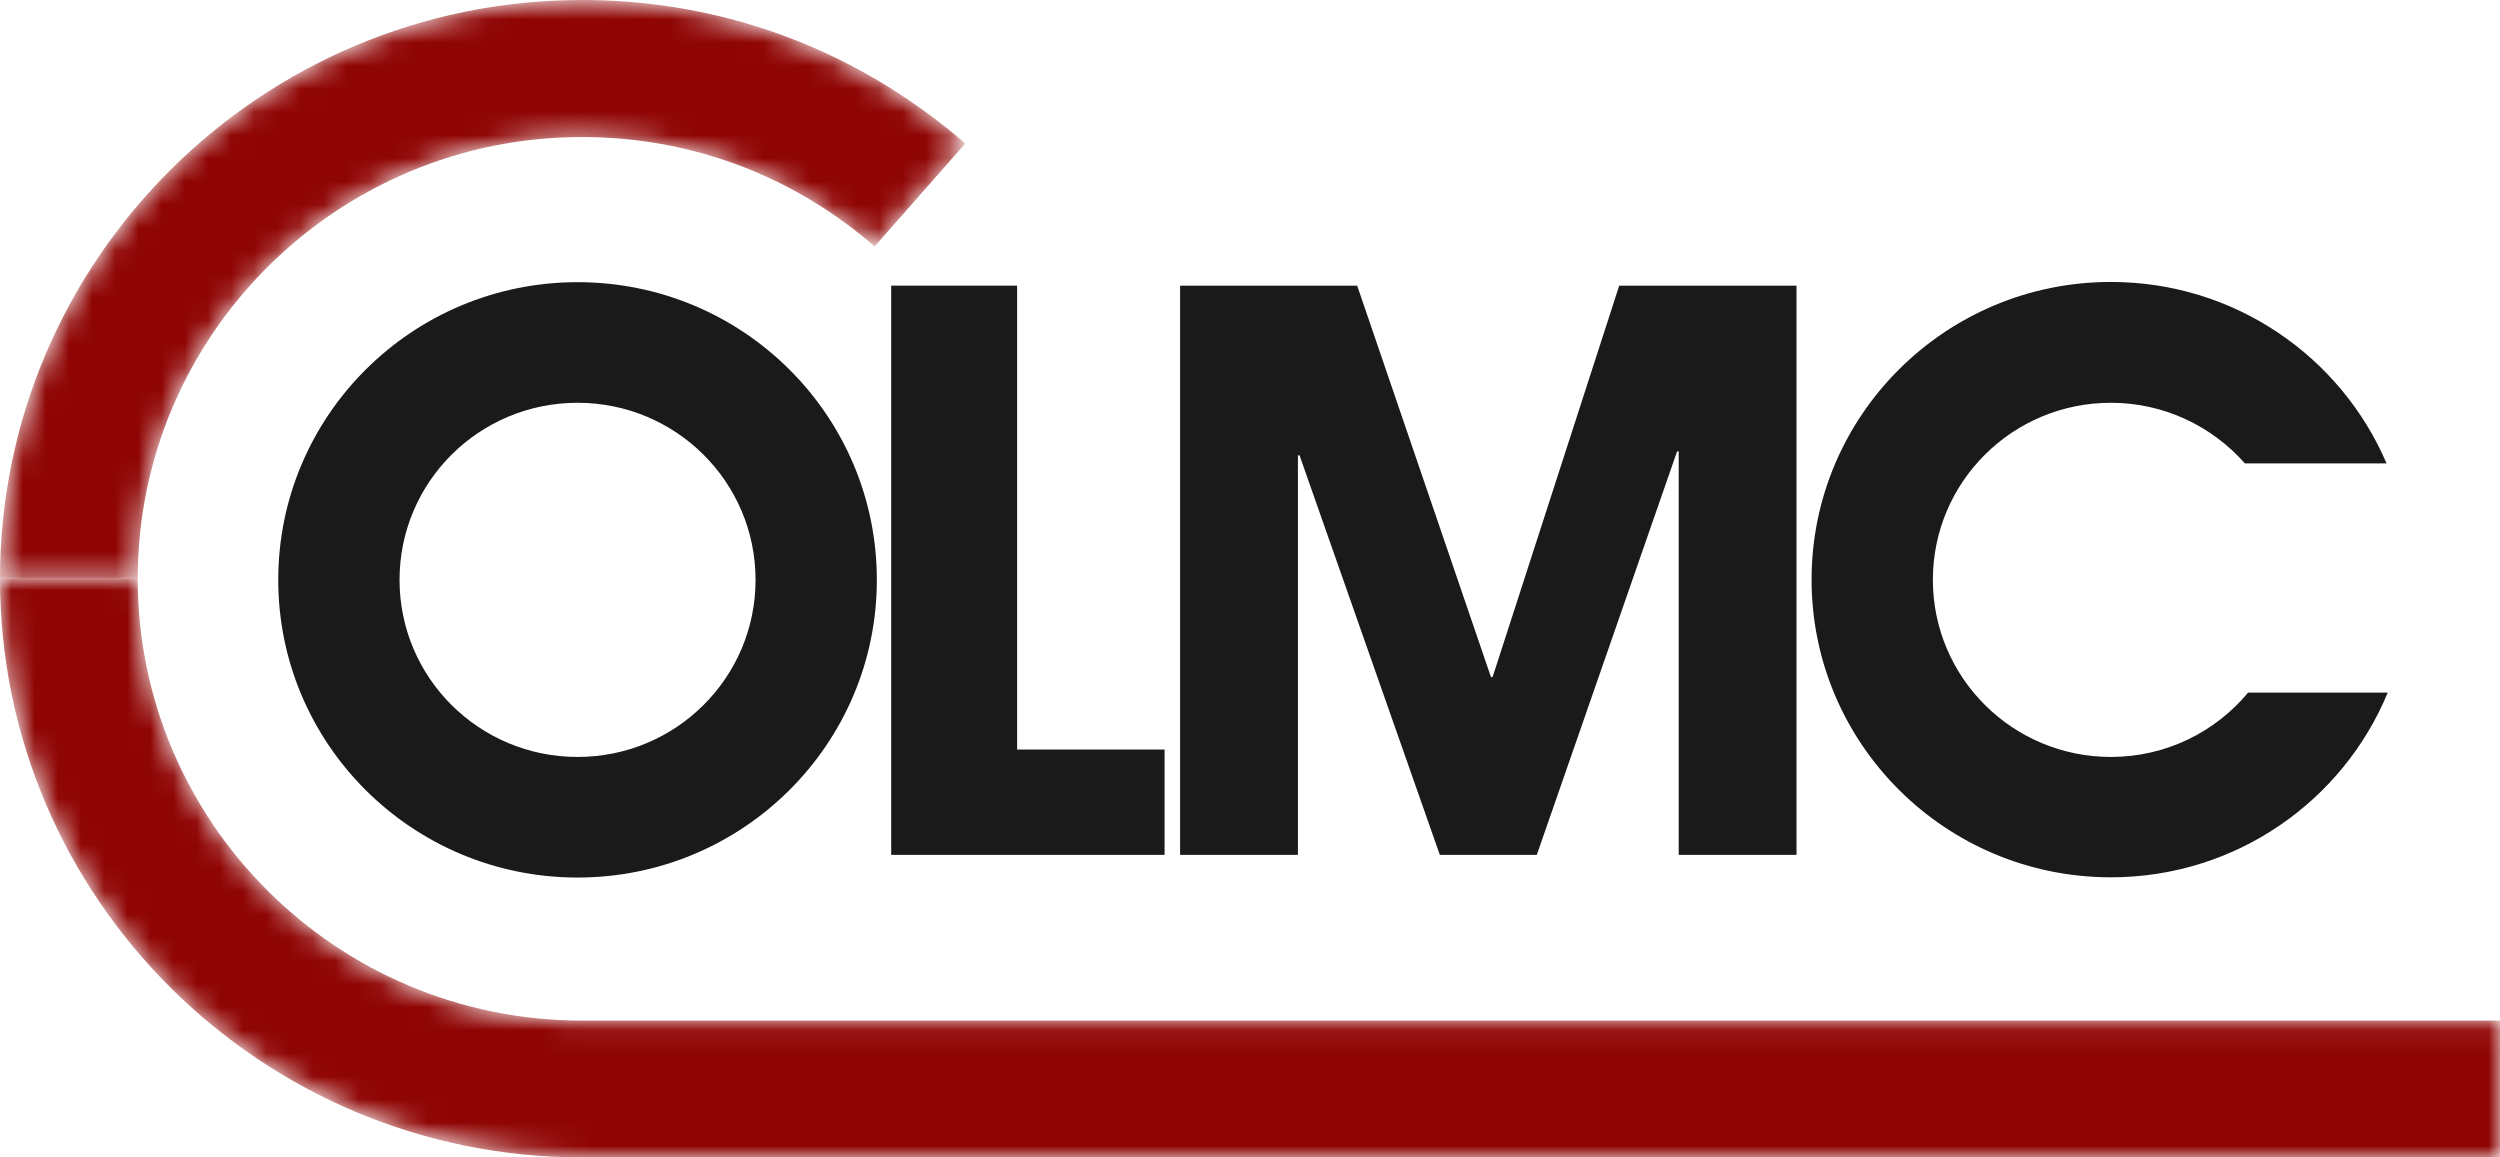
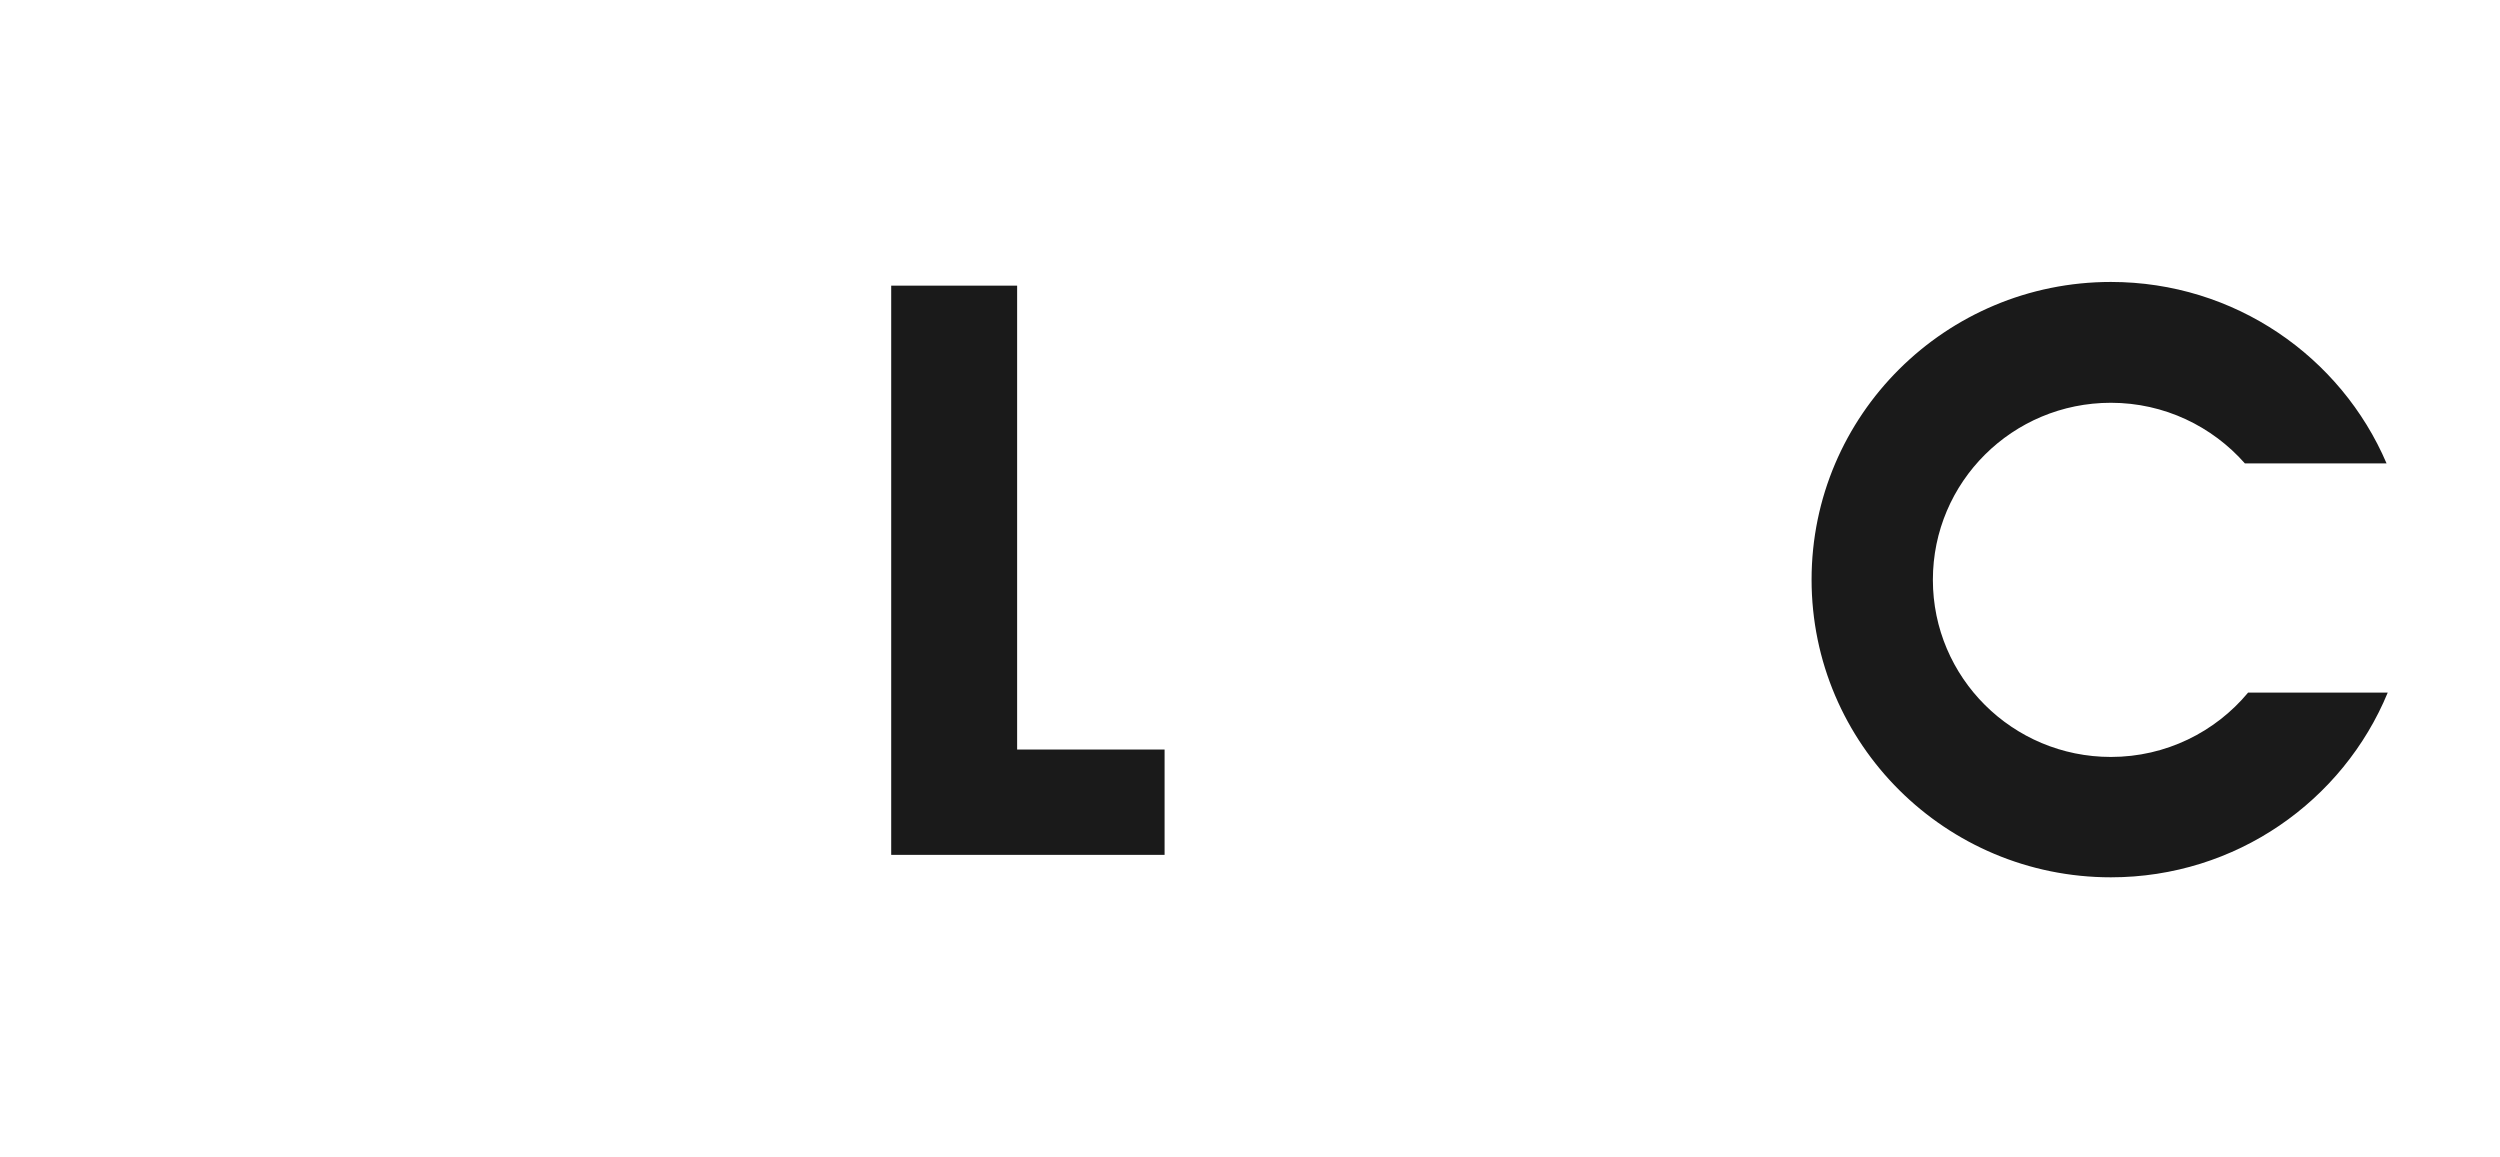
<svg xmlns="http://www.w3.org/2000/svg" xmlns:xlink="http://www.w3.org/1999/xlink" version="1.1" id="Layer_1" x="0px" y="0px" viewBox="0 0 108 50" style="enable-background:new 0 0 108 50;" xml:space="preserve">
  <style type="text/css">
	.st0{fill:#1A1A1A;}
	.st1{filter:url(#Adobe_OpacityMaskFilter);}
	.st2{clip-path:url(#SVGID_2_);fill:url(#SVGID_4_);}
	.st3{clip-path:url(#SVGID_2_);mask:url(#SVGID_3_);fill:url(#SVGID_5_);}
	.st4{filter:url(#Adobe_OpacityMaskFilter_1_);}
	.st5{clip-path:url(#SVGID_7_);fill:url(#SVGID_9_);}
	.st6{clip-path:url(#SVGID_7_);mask:url(#SVGID_8_);fill:url(#SVGID_10_);}
</style>
  <g>
    <polygon class="st0" points="43.94,12.34 43.94,32.38 50.31,32.38 50.31,36.93 38.5,36.93 38.5,12.34  " />
-     <polygon class="st0" points="58.63,12.34 64.41,29.25 64.48,29.25 69.95,12.34 77.61,12.34 77.61,36.93 72.52,36.93 72.52,19.5    72.45,19.5 66.39,36.93 62.2,36.93 56.14,19.67 56.07,19.67 56.07,36.93 50.98,36.93 50.98,12.34  " />
    <g>
-       <path class="st0" d="M24.95,12.19c-7.14,0-12.93,5.76-12.93,12.86c0,7.1,5.79,12.86,12.93,12.86c7.14,0,12.93-5.76,12.93-12.86    C37.88,17.95,32.1,12.19,24.95,12.19 M24.95,32.7c-4.25,0-7.69-3.42-7.69-7.65c0-4.23,3.44-7.65,7.69-7.65    c4.25,0,7.69,3.42,7.69,7.65C32.64,29.28,29.2,32.7,24.95,32.7" />
      <path class="st0" d="M97.11,29.93c-1.41,1.69-3.54,2.77-5.92,2.77c-4.25,0-7.69-3.43-7.69-7.65c0-4.23,3.44-7.65,7.69-7.65    c2.31,0,4.38,1.02,5.79,2.62h6.12c-1.97-4.61-6.56-7.84-11.91-7.84c-7.14,0-12.93,5.76-12.93,12.86c0,7.1,5.79,12.86,12.93,12.86    c5.4,0,10.03-3.3,11.96-7.98H97.11z" />
    </g>
    <g>
      <defs>
        <path id="SVGID_1_" d="M0,25c0,13.79,11.28,25,25.14,25H108v-5.91H25.14C14.55,44.09,5.95,35.52,5.95,25H0z" />
      </defs>
      <clipPath id="SVGID_2_">
        <use xlink:href="#SVGID_1_" style="overflow:visible;" />
      </clipPath>
      <defs>
        <filter id="Adobe_OpacityMaskFilter" filterUnits="userSpaceOnUse" x="0" y="25" width="108" height="25">
          <feColorMatrix type="matrix" values="1 0 0 0 0  0 1 0 0 0  0 0 1 0 0  0 0 0 1 0" />
        </filter>
      </defs>
      <mask maskUnits="userSpaceOnUse" x="0" y="25" width="108" height="25" id="SVGID_3_">
        <g class="st1">
          <linearGradient id="SVGID_4_" gradientUnits="userSpaceOnUse" x1="-813.572" y1="2960.39" x2="-812.567" y2="2960.39" gradientTransform="matrix(20.697 0 0 -20.697 16925.369 61309.035)">
            <stop offset="0" style="stop-color:#FFFFFF" />
            <stop offset="1" style="stop-color:#000000" />
          </linearGradient>
          <rect x="0" y="25" class="st2" width="108" height="25" />
        </g>
      </mask>
      <linearGradient id="SVGID_5_" gradientUnits="userSpaceOnUse" x1="-813.572" y1="2960.39" x2="-812.567" y2="2960.39" gradientTransform="matrix(20.697 0 0 -20.697 16925.369 61309.035)">
        <stop offset="0" style="stop-color:#8F0504" />
        <stop offset="1" style="stop-color:#8F0504" />
      </linearGradient>
-       <rect x="0" y="25" class="st3" width="108" height="25" />
    </g>
    <g>
      <defs>
-         <path id="SVGID_6_" d="M0,25h5.95c0-10.52,8.61-19.08,19.19-19.08c4.13,0,8.06,1.28,11.37,3.71c0.44,0.32,0.87,0.66,1.27,1.02     L41.7,6.2c-0.54-0.47-1.1-0.92-1.67-1.33C35.69,1.68,30.54,0,25.14,0C11.28,0,0,11.22,0,25" />
-       </defs>
+         </defs>
      <clipPath id="SVGID_7_">
        <use xlink:href="#SVGID_6_" style="overflow:visible;" />
      </clipPath>
      <defs>
        <filter id="Adobe_OpacityMaskFilter_1_" filterUnits="userSpaceOnUse" x="-12.52" y="-20.66" width="66.74" height="66.32">
          <feColorMatrix type="matrix" values="1 0 0 0 0  0 1 0 0 0  0 0 1 0 0  0 0 0 1 0" />
        </filter>
      </defs>
      <mask maskUnits="userSpaceOnUse" x="-12.52" y="-20.66" width="66.74" height="66.32" id="SVGID_8_">
        <g class="st4">
          <linearGradient id="SVGID_9_" gradientUnits="userSpaceOnUse" x1="-559.01" y1="2903.576" x2="-558.005" y2="2903.576" gradientTransform="matrix(6.447 5.919 5.919 -6.447 -13559.972 22041.707)">
            <stop offset="0" style="stop-color:#FFFFFF" />
            <stop offset="1" style="stop-color:#000000" />
          </linearGradient>
-           <polygon class="st5" points="19.07,-20.66 54.22,11.43 22.63,45.66 -12.52,13.57     " />
        </g>
      </mask>
      <linearGradient id="SVGID_10_" gradientUnits="userSpaceOnUse" x1="-559.01" y1="2903.576" x2="-558.005" y2="2903.576" gradientTransform="matrix(6.447 5.919 5.919 -6.447 -13559.972 22041.707)">
        <stop offset="0" style="stop-color:#8F0504" />
        <stop offset="1" style="stop-color:#8F0504" />
      </linearGradient>
      <polygon class="st6" points="19.07,-20.66 54.22,11.43 22.63,45.66 -12.52,13.57   " />
    </g>
  </g>
</svg>